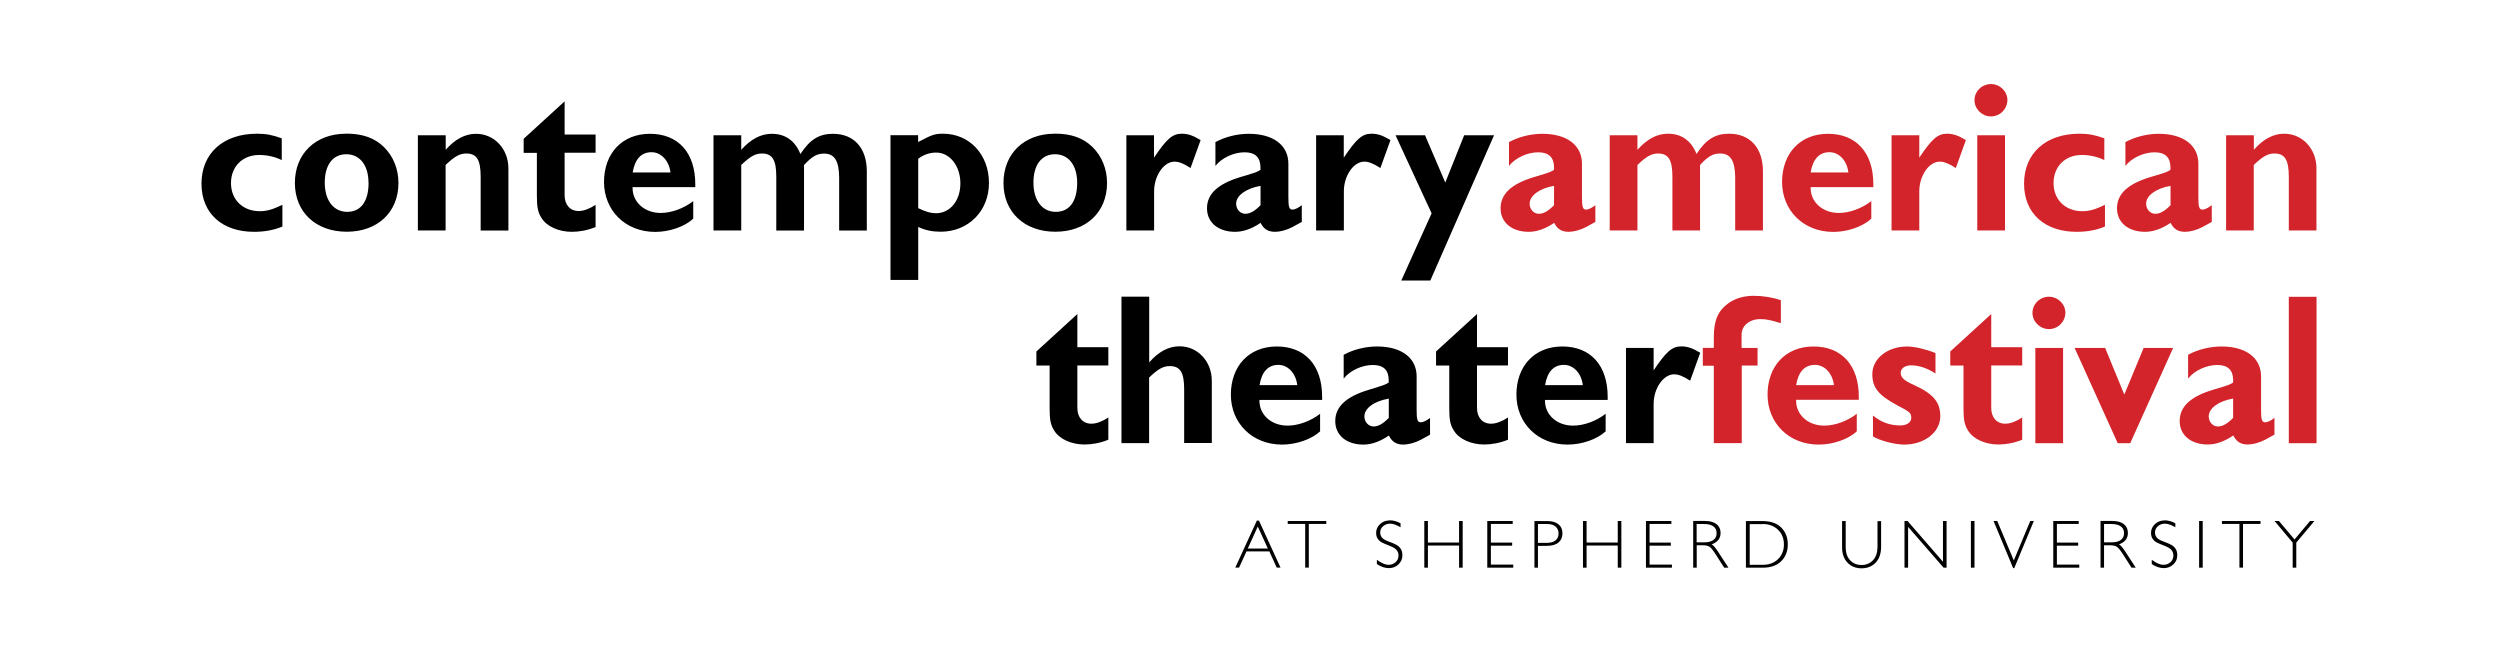
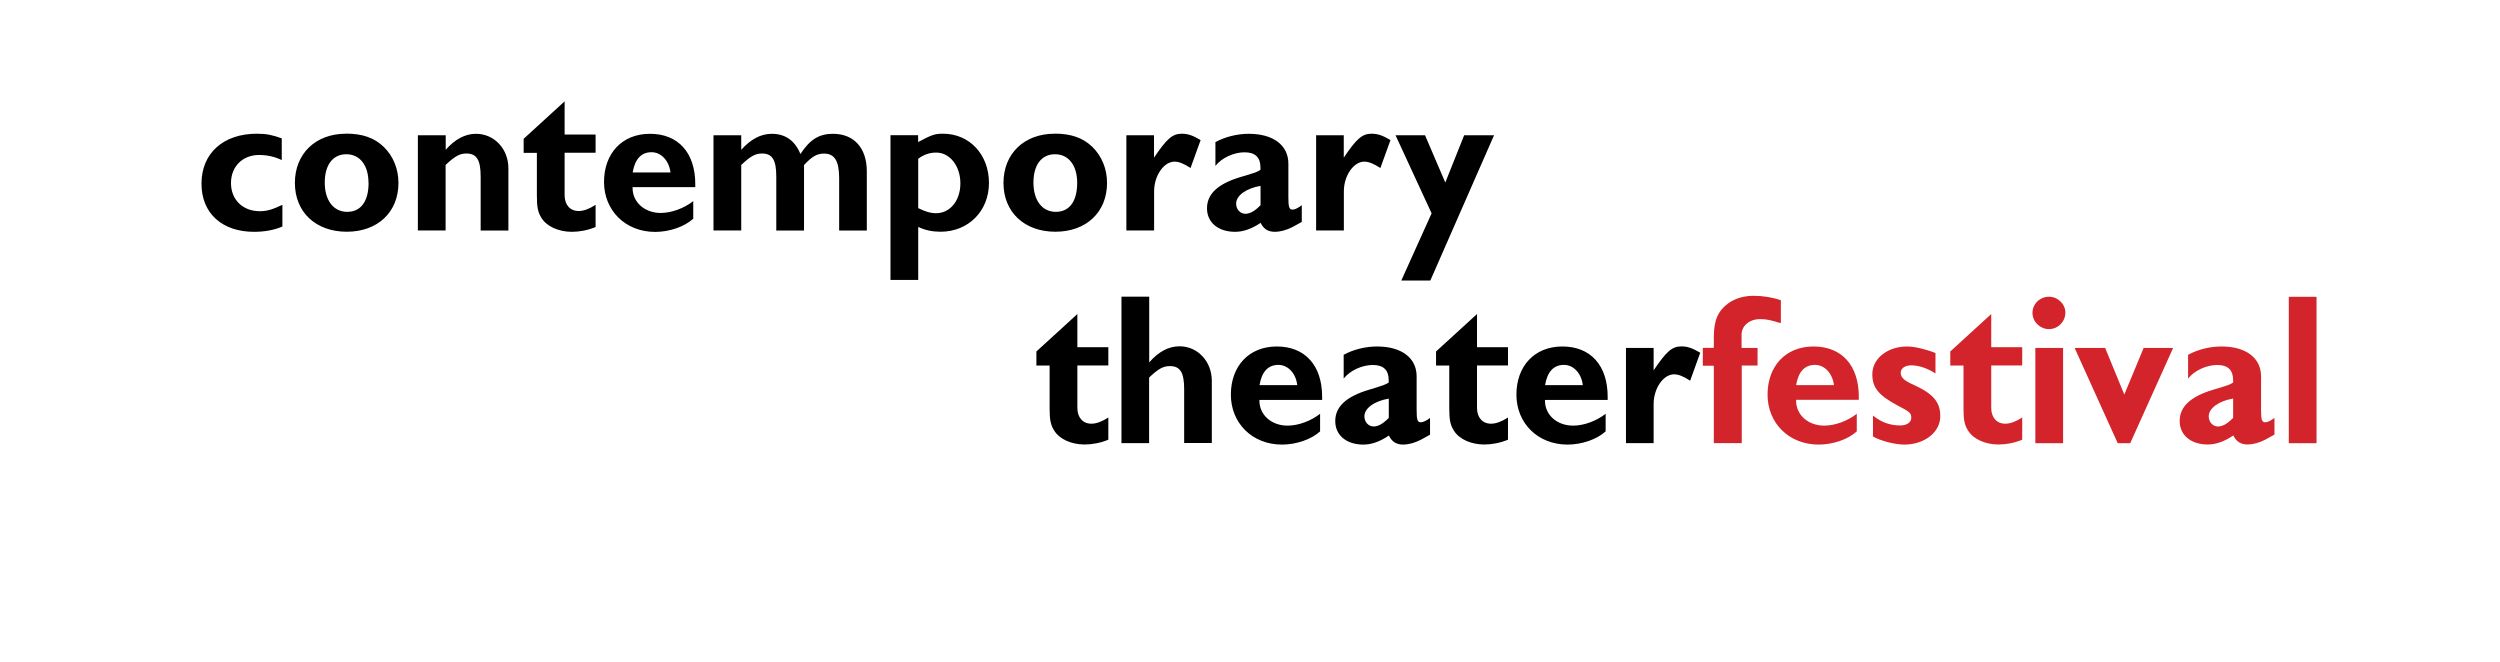
<svg xmlns="http://www.w3.org/2000/svg" id="Layer_1" version="1.1" viewBox="0 0 270.36 71.57">
  <defs>
    <style> .st0 { fill: none; } .st1 { fill: #d2242a; } .st2 { clip-path: url(#clippath); } </style>
    <clipPath id="clippath">
      <rect class="st0" x="21.79" y="9.09" width="228.72" height="52.36" />
    </clipPath>
  </defs>
  <g class="st2">
    <path class="st1" d="M247.52,47.93h3v-15.83h-3v15.83ZM236.63,38.37v2.57c.69-.88,2-1.47,3.16-1.47s1.71.57,1.71,1.64v.26c-.12.07-.19.12-.24.14-.19.1-.38.17-.62.24-.14.05-.57.19-1.31.4-2.45.74-3.61,1.83-3.61,3.38s1.24,2.54,3.04,2.54c.86,0,1.78-.31,2.76-.98.33.69.83.98,1.57.98.52,0,1.26-.19,1.88-.52l1-.55v-1.81c-.36.29-.74.48-1,.48-.36,0-.45-.28-.45-1.33v-3.64c0-2-1.64-3.23-4.28-3.23-1.26,0-2.57.33-3.61.9M241.5,43.1v2.09c-.62.64-1.14.93-1.64.93-.57,0-1-.5-1-1.09,0-.88,1.07-1.66,2.64-1.93M224.36,37.63l4.66,10.3h1.35l4.64-10.3h-3.19l-2.09,5.04-2.07-5.04h-3.3ZM220.11,47.93h3v-10.3h-3v10.3ZM223.36,33.83c0-.95-.81-1.74-1.78-1.74s-1.78.78-1.78,1.74.81,1.76,1.78,1.76,1.76-.78,1.78-1.76M215.33,33.97l-4.42,4.04v1.52h1.43v4.59c0,1.26.1,1.83.5,2.45.57.93,1.88,1.5,3.28,1.5.81,0,1.74-.17,2.57-.52v-2.4c-.69.45-1.31.67-1.83.67-.93,0-1.52-.67-1.52-1.71v-4.59h3.35v-1.97h-3.35v-3.57ZM209.31,38.18c-.98-.4-2.26-.71-3.07-.71-2.12,0-3.76,1.31-3.76,2.99,0,1.47.67,2.28,2.71,3.38,1.38.71,1.5.83,1.5,1.36,0,.48-.48.81-1.19.81-1.09,0-2.04-.33-2.95-1.07v2.26c.81.48,2.4.88,3.38.88,2.19,0,3.9-1.33,3.9-3.07,0-1.52-.76-2.42-2.85-3.38-1.05-.45-1.43-.81-1.43-1.31s.48-.81,1.14-.81c.83,0,1.74.31,2.62.88v-2.21ZM201.02,43.24v-.33c0-3.4-1.85-5.44-4.9-5.44s-4.97,2.16-4.97,5.21,2.28,5.4,5.54,5.4c1.5,0,3.16-.55,4.11-1.43v-1.9c-1,.78-2.35,1.28-3.52,1.28-1.74,0-3.04-1.16-3.04-2.69v-.1h6.78ZM198.33,41.65h-4.09c.24-1.45.93-2.19,2.04-2.19,1.05,0,1.9.93,2.05,2.19M190.08,37.63h-1.74v-1.45c0-.95.86-1.67,2-1.67.64,0,1.14.1,2.04.38l.21.05v-2.47c-.88-.31-1.93-.48-2.95-.48s-1.95.26-2.71.79c-1.14.83-1.59,1.85-1.59,3.68v1.16h-1.19v1.93h1.19v8.37h3.02v-8.39h1.71v-1.9Z" />
    <path d="M175.84,37.63v10.29h2.99v-4.23c0-1.69,1.05-3.21,2.21-3.21.45,0,.98.19,1.74.69l1.09-3.02c-.83-.5-1.38-.69-2.04-.69-1.02,0-1.64.57-3,2.59v-2.42h-2.99ZM173.86,43.24v-.33c0-3.4-1.85-5.44-4.9-5.44s-4.97,2.16-4.97,5.21,2.28,5.4,5.54,5.4c1.5,0,3.16-.55,4.11-1.43v-1.9c-1,.78-2.35,1.28-3.52,1.28-1.74,0-3.04-1.16-3.04-2.69v-.09h6.78ZM171.18,41.65h-4.09c.24-1.45.93-2.19,2.04-2.19,1.05,0,1.9.93,2.04,2.19M159.72,33.97l-4.42,4.04v1.52h1.43v4.59c0,1.26.1,1.83.5,2.45.57.93,1.88,1.5,3.28,1.5.81,0,1.74-.17,2.57-.52v-2.4c-.69.45-1.31.67-1.83.67-.93,0-1.52-.67-1.52-1.71v-4.59h3.35v-1.97h-3.35v-3.57ZM145.31,38.37v2.57c.69-.88,2-1.47,3.16-1.47s1.71.57,1.71,1.64v.26c-.12.07-.19.12-.24.14-.19.09-.38.17-.62.24-.14.05-.57.19-1.31.41-2.45.74-3.61,1.83-3.61,3.38s1.24,2.54,3.04,2.54c.86,0,1.78-.31,2.76-.98.33.69.83.98,1.57.98.52,0,1.26-.19,1.88-.52l1-.55v-1.81c-.36.28-.74.47-1,.47-.36,0-.45-.28-.45-1.33v-3.64c0-2-1.64-3.23-4.28-3.23-1.26,0-2.57.33-3.61.9M150.19,43.1v2.09c-.62.64-1.14.93-1.64.93-.57,0-1-.5-1-1.09,0-.88,1.07-1.66,2.64-1.92M142.98,43.24v-.33c0-3.4-1.85-5.44-4.9-5.44s-4.97,2.16-4.97,5.21,2.28,5.4,5.54,5.4c1.5,0,3.16-.55,4.11-1.43v-1.9c-1,.78-2.35,1.28-3.52,1.28-1.74,0-3.04-1.16-3.04-2.69v-.09h6.78ZM140.3,41.65h-4.09c.24-1.45.93-2.19,2.04-2.19,1.05,0,1.9.93,2.04,2.19M121.28,32.09v15.83h2.99v-7.09c.97-.93,1.52-1.24,2.24-1.24,1.12,0,1.55.69,1.55,2.5v5.82h2.99v-6.73c0-2.09-1.52-3.73-3.49-3.73-1.19,0-2.28.59-3.28,1.74v-7.11h-2.99ZM116.5,33.97l-4.42,4.04v1.52h1.43v4.59c0,1.26.1,1.83.5,2.45.57.93,1.88,1.5,3.28,1.5.81,0,1.74-.17,2.57-.52v-2.4c-.69.45-1.31.67-1.83.67-.93,0-1.52-.67-1.52-1.71v-4.59h3.35v-1.97h-3.35v-3.57Z" />
-     <path class="st1" d="M240.74,14.63v10.29h2.99v-7.08c.98-.93,1.52-1.24,2.24-1.24,1.12,0,1.55.69,1.55,2.5v5.82h2.99v-6.73c0-2.09-1.52-3.73-3.49-3.73-1.19,0-2.28.6-3.28,1.74v-1.57h-2.99ZM229.85,15.37v2.57c.69-.88,2-1.47,3.16-1.47s1.71.57,1.71,1.64v.26c-.12.07-.19.12-.24.14-.19.1-.38.17-.62.24-.14.05-.57.19-1.31.4-2.45.74-3.61,1.83-3.61,3.38s1.24,2.54,3.04,2.54c.86,0,1.78-.31,2.76-.97.33.69.83.97,1.57.97.52,0,1.26-.19,1.88-.52l1-.55v-1.81c-.36.28-.74.48-1,.48-.36,0-.45-.29-.45-1.33v-3.64c0-2-1.64-3.23-4.28-3.23-1.26,0-2.57.33-3.61.9M234.73,20.1v2.09c-.62.64-1.14.93-1.64.93-.57,0-1-.5-1-1.09,0-.88,1.07-1.66,2.64-1.93M227.57,14.96c-1-.36-1.66-.5-2.69-.5-3.64,0-5.99,2.12-5.99,5.4s2.31,5.21,5.68,5.21c1.09,0,2.12-.17,3.07-.57v-2.35c-1.09.52-1.69.69-2.45.69-1.83,0-3.11-1.24-3.11-3.04s1.26-3.04,3.04-3.04c.88,0,1.71.19,2.45.55v-2.33ZM213.83,24.92h3v-10.29h-3v10.29ZM217.09,10.83c0-.95-.81-1.74-1.78-1.74s-1.78.78-1.78,1.74.81,1.76,1.78,1.76,1.76-.78,1.78-1.76M204.56,14.63v10.29h3v-4.23c0-1.69,1.05-3.21,2.21-3.21.45,0,.97.19,1.74.69l1.09-3.02c-.83-.5-1.38-.69-2.04-.69-1.02,0-1.64.57-3,2.59v-2.42h-3ZM202.59,20.24v-.33c0-3.4-1.85-5.44-4.9-5.44s-4.97,2.16-4.97,5.21,2.28,5.4,5.54,5.4c1.5,0,3.16-.55,4.11-1.43v-1.9c-1,.78-2.35,1.28-3.52,1.28-1.74,0-3.04-1.17-3.04-2.69v-.1h6.78ZM199.9,18.65h-4.09c.24-1.45.93-2.19,2.04-2.19,1.05,0,1.9.93,2.04,2.19M174.08,14.63v10.29h3v-7.08c.97-.93,1.52-1.24,2.23-1.24,1.12,0,1.55.69,1.55,2.5v5.82h2.99v-7.08c.86-.93,1.4-1.24,2.16-1.24,1.14,0,1.62.78,1.64,2.59v5.73h3v-6.39c0-2.52-1.38-4.07-3.66-4.07-1.5,0-2.5.62-3.52,2.19-.57-1.43-1.62-2.19-3.09-2.19-1.21,0-2.28.6-3.3,1.74v-1.57h-3ZM163.19,15.37v2.57c.69-.88,2-1.47,3.16-1.47s1.71.57,1.71,1.64v.26c-.12.07-.19.12-.24.14-.19.1-.38.17-.62.24-.14.05-.57.19-1.31.4-2.45.74-3.61,1.83-3.61,3.38s1.24,2.54,3.04,2.54c.86,0,1.78-.31,2.76-.97.33.69.83.97,1.57.97.52,0,1.26-.19,1.88-.52l1-.55v-1.81c-.36.28-.74.48-1,.48-.36,0-.45-.29-.45-1.33v-3.64c0-2-1.64-3.23-4.28-3.23-1.26,0-2.57.33-3.61.9M168.06,20.1v2.09c-.62.64-1.14.93-1.64.93-.57,0-1-.5-1-1.09,0-.88,1.07-1.66,2.64-1.93" />
    <path d="M150.92,14.63l3.9,8.44-3.28,7.27h3.14l6.89-15.71h-3.23l-2.04,5.11-2.19-5.11h-3.19ZM142.33,14.63v10.29h3v-4.23c0-1.69,1.05-3.21,2.21-3.21.45,0,.97.19,1.74.69l1.09-3.02c-.83-.5-1.38-.69-2.05-.69-1.02,0-1.64.57-3,2.59v-2.42h-3ZM131.44,15.37v2.57c.69-.88,2-1.47,3.16-1.47s1.71.57,1.71,1.64v.26c-.12.07-.19.12-.24.14-.19.1-.38.17-.62.24-.14.05-.57.19-1.31.4-2.45.74-3.61,1.83-3.61,3.38s1.24,2.54,3.04,2.54c.86,0,1.78-.31,2.76-.97.33.69.83.97,1.57.97.52,0,1.26-.19,1.88-.52l1-.55v-1.81c-.36.28-.74.48-1,.48-.36,0-.45-.28-.45-1.33v-3.64c0-2-1.64-3.23-4.28-3.23-1.26,0-2.57.33-3.61.9M136.32,20.1v2.09c-.62.64-1.14.93-1.64.93-.57,0-1-.5-1-1.09,0-.88,1.07-1.66,2.64-1.93M121.81,14.63v10.29h3v-4.23c0-1.69,1.05-3.21,2.21-3.21.45,0,.97.19,1.73.69l1.09-3.02c-.83-.5-1.38-.69-2.04-.69-1.02,0-1.64.57-3,2.59v-2.42h-3ZM114.04,14.46c-3.28,0-5.52,2.16-5.52,5.32s2.26,5.28,5.61,5.28,5.59-2.12,5.59-5.28c0-1.52-.57-2.9-1.59-3.9-1.02-.97-2.28-1.43-4.09-1.43M116.49,19.77c0,2-.83,3.14-2.31,3.14s-2.42-1.24-2.42-3.16.88-3.07,2.33-3.07,2.4,1.17,2.4,3.09M96.3,14.63v15.64h3v-5.73c.74.36,1.54.52,2.42.52,3,0,5.23-2.23,5.23-5.28s-2.09-5.32-4.97-5.32c-.9,0-1.21.12-2.69.9v-.74h-3ZM99.3,22.52v-5.35c.59-.45,1.24-.67,1.95-.67,1.47,0,2.61,1.45,2.61,3.33s-1.12,3.23-2.64,3.23c-.55,0-1.07-.14-1.92-.55M77.16,14.63v10.29h3v-7.08c.98-.93,1.52-1.24,2.24-1.24,1.12,0,1.55.69,1.55,2.5v5.83h3v-7.08c.86-.93,1.4-1.24,2.16-1.24,1.14,0,1.62.78,1.64,2.59v5.73h2.99v-6.4c0-2.52-1.38-4.06-3.66-4.06-1.5,0-2.5.62-3.52,2.19-.57-1.43-1.62-2.19-3.09-2.19-1.21,0-2.28.59-3.31,1.73v-1.57h-3ZM75.19,20.24v-.33c0-3.4-1.85-5.44-4.9-5.44s-4.97,2.16-4.97,5.21,2.28,5.4,5.54,5.4c1.5,0,3.16-.55,4.11-1.43v-1.9c-1,.78-2.35,1.28-3.52,1.28-1.74,0-3.04-1.17-3.04-2.69v-.1h6.78ZM72.51,18.65h-4.09c.24-1.45.93-2.19,2.04-2.19,1.05,0,1.9.93,2.05,2.19M61.05,10.97l-4.42,4.04v1.52h1.43v4.59c0,1.26.1,1.83.5,2.45.57.93,1.88,1.5,3.28,1.5.81,0,1.74-.17,2.57-.52v-2.4c-.69.45-1.31.67-1.83.67-.93,0-1.52-.67-1.52-1.71v-4.59h3.35v-1.97h-3.35v-3.57ZM45.19,14.63v10.29h3v-7.08c.98-.93,1.52-1.24,2.24-1.24,1.12,0,1.55.69,1.55,2.5v5.83h3v-6.73c0-2.09-1.52-3.73-3.5-3.73-1.19,0-2.28.59-3.28,1.73v-1.57h-3ZM37.41,14.46c-3.28,0-5.52,2.16-5.52,5.32s2.26,5.28,5.61,5.28,5.59-2.12,5.59-5.28c0-1.52-.57-2.9-1.59-3.9-1.02-.97-2.28-1.43-4.09-1.43M39.86,19.77c0,2-.83,3.14-2.31,3.14s-2.43-1.24-2.43-3.16.88-3.07,2.33-3.07,2.4,1.17,2.4,3.09M30.47,14.96c-1-.36-1.66-.5-2.69-.5-3.64,0-5.99,2.12-5.99,5.4s2.31,5.21,5.68,5.21c1.09,0,2.12-.17,3.07-.57v-2.35c-1.09.52-1.69.69-2.45.69-1.83,0-3.11-1.24-3.11-3.04s1.26-3.04,3.04-3.04c.88,0,1.71.19,2.45.55v-2.33Z" />
-     <path d="M249.82,56.34l-1.68,2-1.69-2h-.47l1.96,2.34v2.71h.39v-2.71l1.96-2.34h-.48ZM240.29,56.34v.32h1.89v4.72h.39v-4.72h1.89v-.32h-4.18ZM237.82,61.39h.39v-5.05h-.39v5.05ZM234.08,56.28c-.4,0-.74.13-1.03.39-.28.26-.43.58-.43.95,0,.27.06.49.18.65.12.17.26.3.43.39.17.09.45.21.84.36.39.15.65.31.78.48.13.17.19.37.19.58,0,.28-.1.52-.31.71-.21.19-.46.29-.76.29-.36,0-.78-.18-1.27-.54v.46c.44.29.88.44,1.29.44s.76-.13,1.04-.4c.29-.27.43-.6.43-.98,0-.29-.06-.53-.18-.71-.12-.18-.27-.32-.45-.42-.18-.1-.46-.22-.84-.36-.38-.14-.64-.29-.76-.45-.12-.16-.18-.33-.18-.53,0-.27.1-.5.31-.68.2-.18.46-.28.76-.28s.69.13,1.13.39v-.43c-.39-.21-.77-.32-1.17-.32M228.37,56.67c.43,0,.76.09.99.26.23.17.34.41.34.73s-.11.56-.34.73c-.23.17-.55.26-.98.26h-.84v-1.98h.82ZM227.15,61.39h.39v-2.42h.68c.32,0,.56.06.72.17.16.11.39.4.69.87l.88,1.38h.46l-1.14-1.75c-.28-.43-.51-.69-.67-.77.64-.24.96-.64.96-1.23,0-.4-.14-.72-.43-.95-.29-.23-.7-.35-1.24-.35h-1.29v5.05ZM222.05,56.34v5.05h2.81v-.33h-2.42v-2.05h2.3v-.33h-2.3v-2.02h2.36v-.32h-2.75ZM219.56,56.34l-1.78,4.27-1.79-4.27h-.4l2.12,5.1h.12l2.12-5.1h-.39ZM213.14,61.39h.39v-5.05h-.39v5.05ZM210.12,56.34v4.41l-3.83-4.41h-.33v5.05h.39v-4.41l3.84,4.41h.32v-5.05h-.39ZM203.04,59.12c0,.63-.16,1.12-.48,1.46-.32.34-.73.52-1.24.52s-.92-.17-1.24-.51c-.32-.34-.48-.81-.48-1.41v-2.83h-.39v2.84c0,.7.2,1.26.59,1.66.39.41.9.61,1.52.61s1.13-.21,1.52-.61c.39-.41.59-.99.59-1.74v-2.75h-.39v2.77ZM190.61,56.67c.68,0,1.24.2,1.67.62.43.41.64.94.64,1.59s-.22,1.19-.65,1.6-.98.6-1.63.6h-1.42v-4.4h1.4ZM188.82,61.39h1.83c.86,0,1.52-.24,1.99-.71.47-.47.7-1.08.7-1.81s-.24-1.35-.71-1.82c-.47-.47-1.15-.7-2.05-.7h-1.77v5.05ZM184.31,56.67c.43,0,.76.09.99.26.23.17.34.41.34.73s-.11.56-.34.73c-.23.17-.55.26-.98.26h-.84v-1.98h.82ZM183.1,61.39h.39v-2.42h.68c.32,0,.55.06.72.17.16.11.39.4.69.87l.88,1.38h.46l-1.14-1.75c-.28-.43-.51-.69-.67-.77.64-.24.96-.64.96-1.23,0-.4-.14-.72-.43-.95-.29-.23-.7-.35-1.24-.35h-1.29v5.05ZM178,56.34v5.05h2.81v-.33h-2.42v-2.05h2.3v-.33h-2.3v-2.02h2.36v-.32h-2.75ZM174.95,56.34v2.33h-3.37v-2.33h-.39v5.05h.39v-2.39h3.37v2.39h.39v-5.05h-.39ZM167.31,56.67c.4,0,.71.09.92.28.21.18.32.43.32.74s-.11.58-.33.75c-.22.18-.54.27-.96.27h-.94v-2.04h.99ZM165.93,61.39h.39v-2.36h.96c.55,0,.97-.12,1.26-.36.29-.24.43-.57.43-.99s-.14-.74-.42-.97c-.28-.24-.69-.36-1.22-.36h-1.39v5.05ZM160.84,56.34v5.05h2.81v-.33h-2.42v-2.05h2.3v-.33h-2.3v-2.02h2.36v-.32h-2.75ZM157.79,56.34v2.33h-3.37v-2.33h-.39v5.05h.39v-2.39h3.37v2.39h.39v-5.05h-.39ZM150.28,56.28c-.4,0-.74.13-1.03.39-.28.26-.43.58-.43.95,0,.27.06.49.18.65.12.17.26.3.43.39.17.09.45.21.84.36.39.15.65.31.78.48.13.17.19.37.19.58,0,.28-.1.52-.31.71-.21.19-.46.29-.76.29-.36,0-.78-.18-1.27-.54v.46c.44.29.88.44,1.29.44s.76-.13,1.04-.4c.29-.27.43-.6.43-.98,0-.29-.06-.53-.18-.71-.12-.18-.27-.32-.45-.42-.17-.1-.45-.22-.84-.36-.38-.14-.63-.29-.75-.45-.12-.16-.18-.33-.18-.53,0-.27.1-.5.31-.68.2-.18.46-.28.76-.28s.69.13,1.13.39v-.43c-.38-.21-.77-.32-1.17-.32M139.26,56.34v.32h1.89v4.72h.39v-4.72h1.89v-.32h-4.18ZM134.94,59.32l1.08-2.38,1.09,2.38h-2.17ZM135.92,56.3l-2.33,5.08h.41l.8-1.75h2.47l.8,1.75h.41l-2.33-5.08h-.21Z" />
  </g>
</svg>